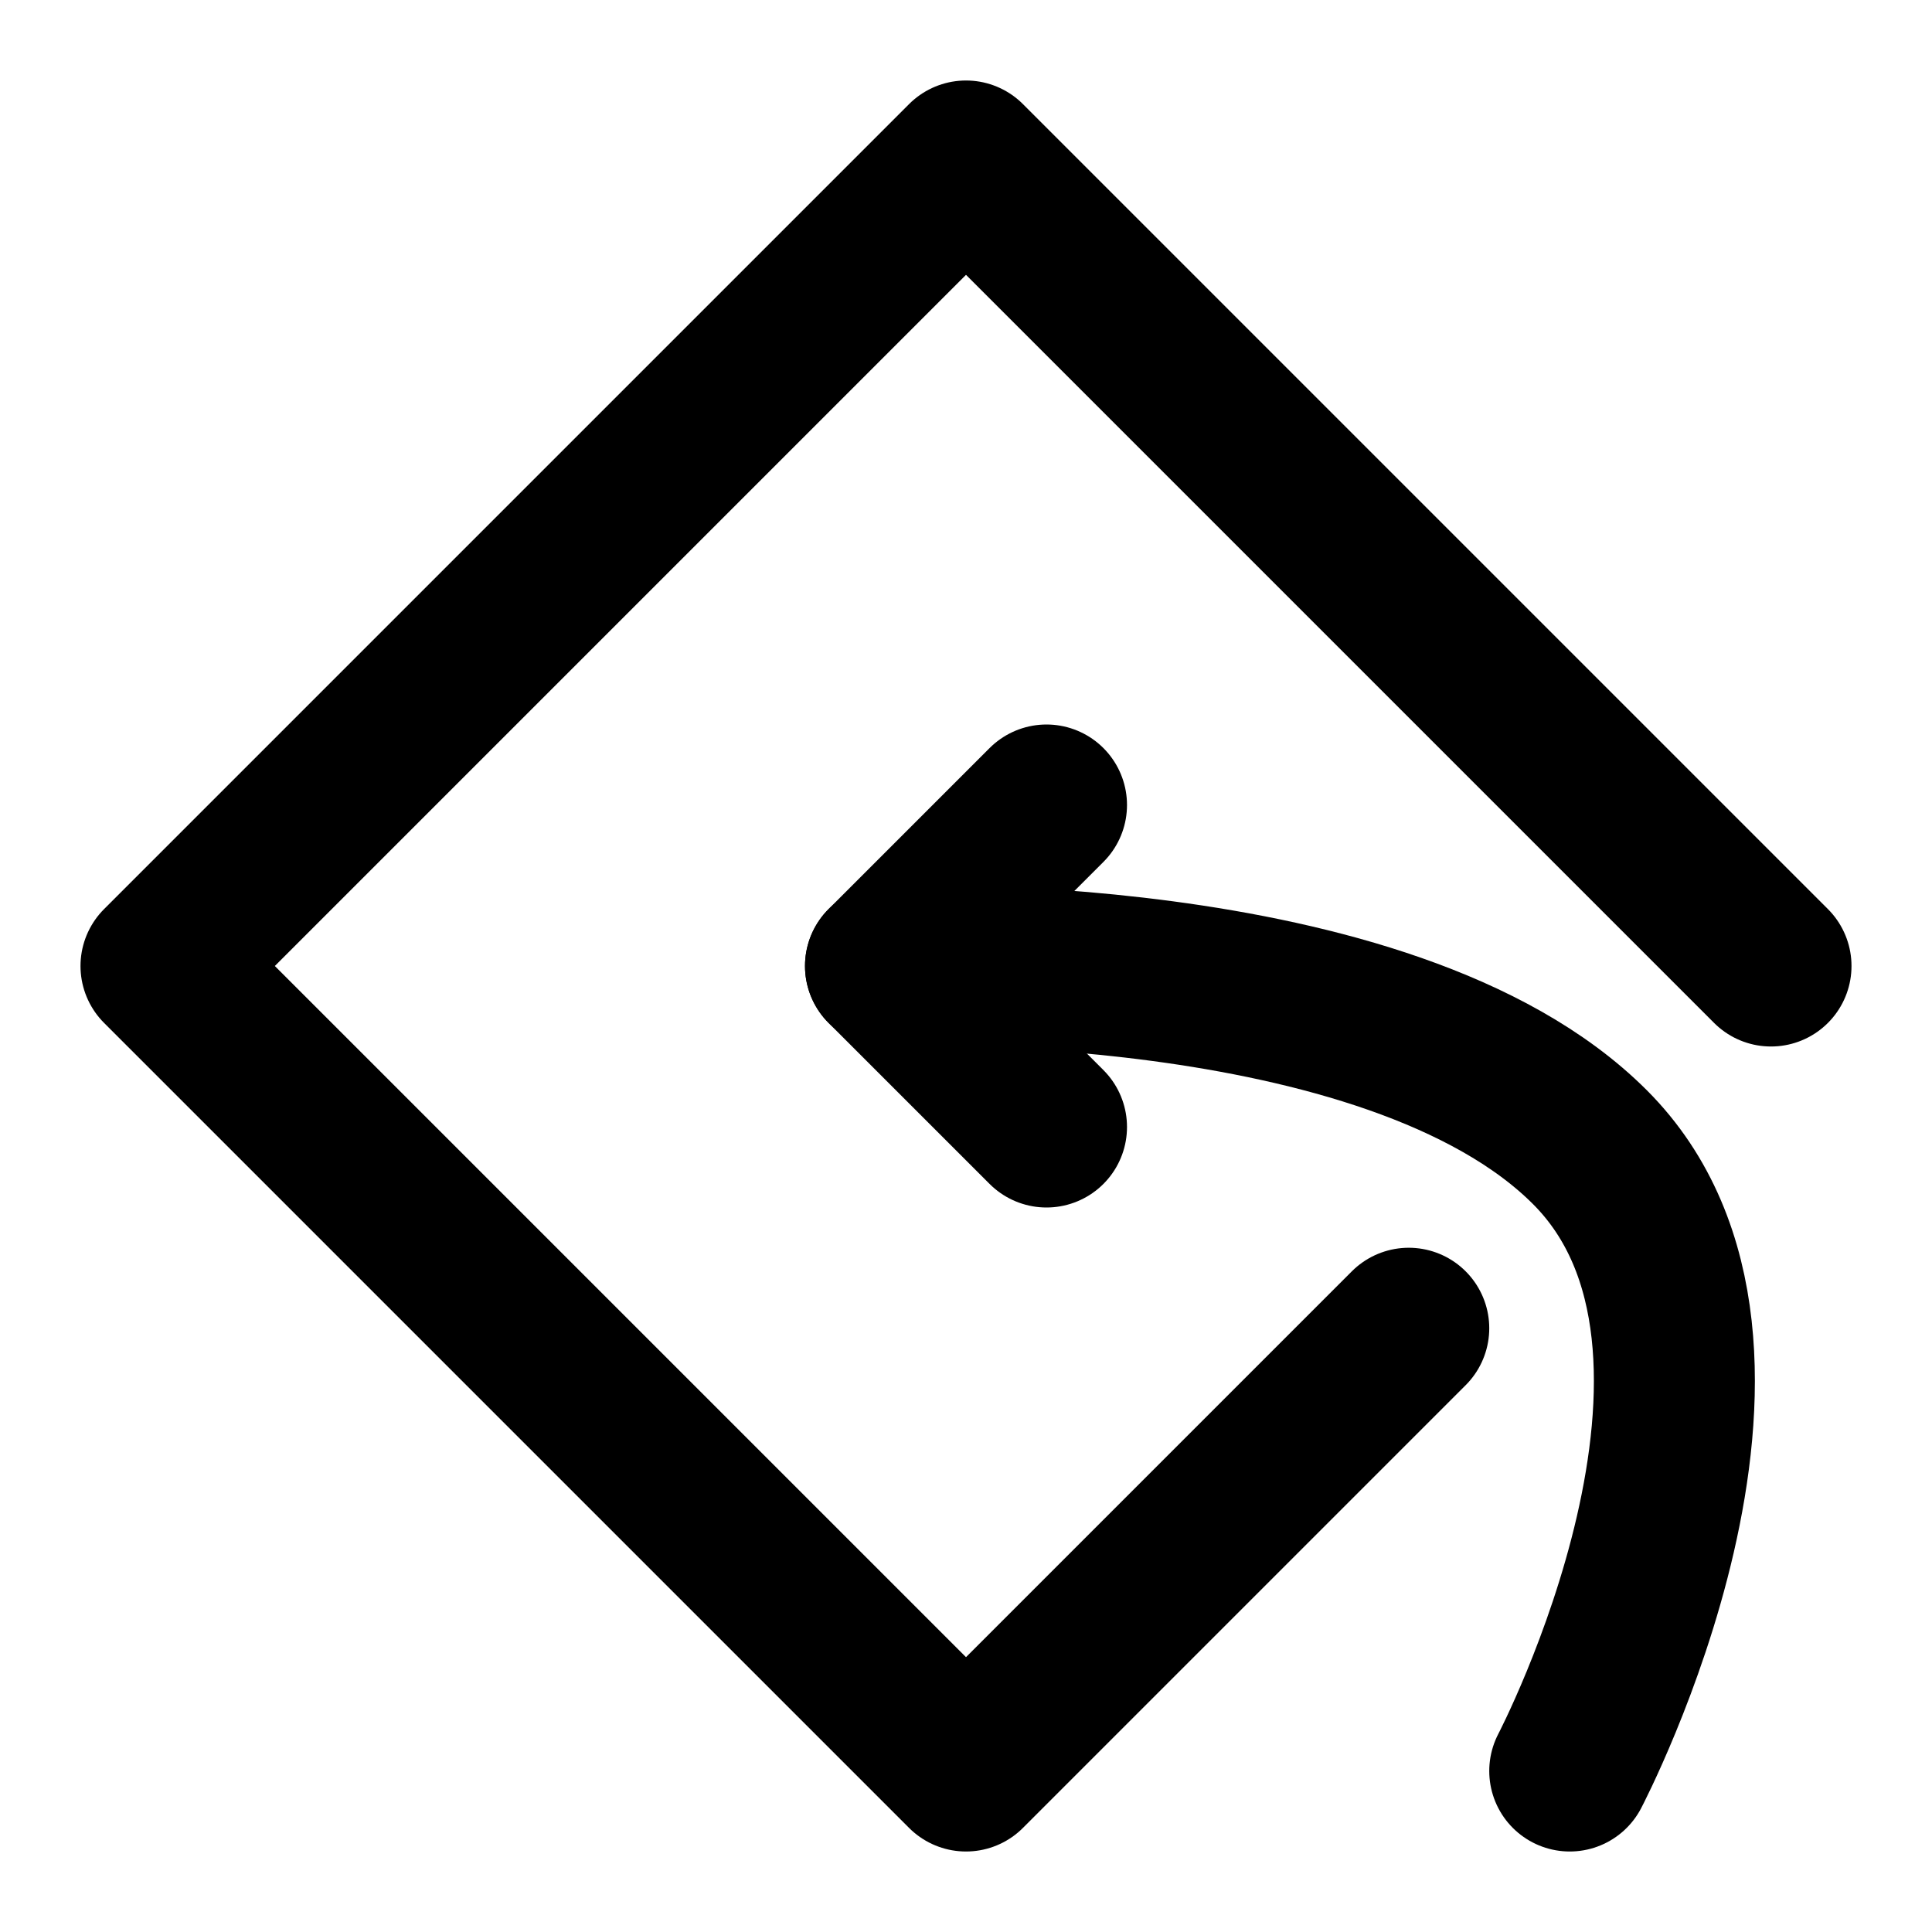
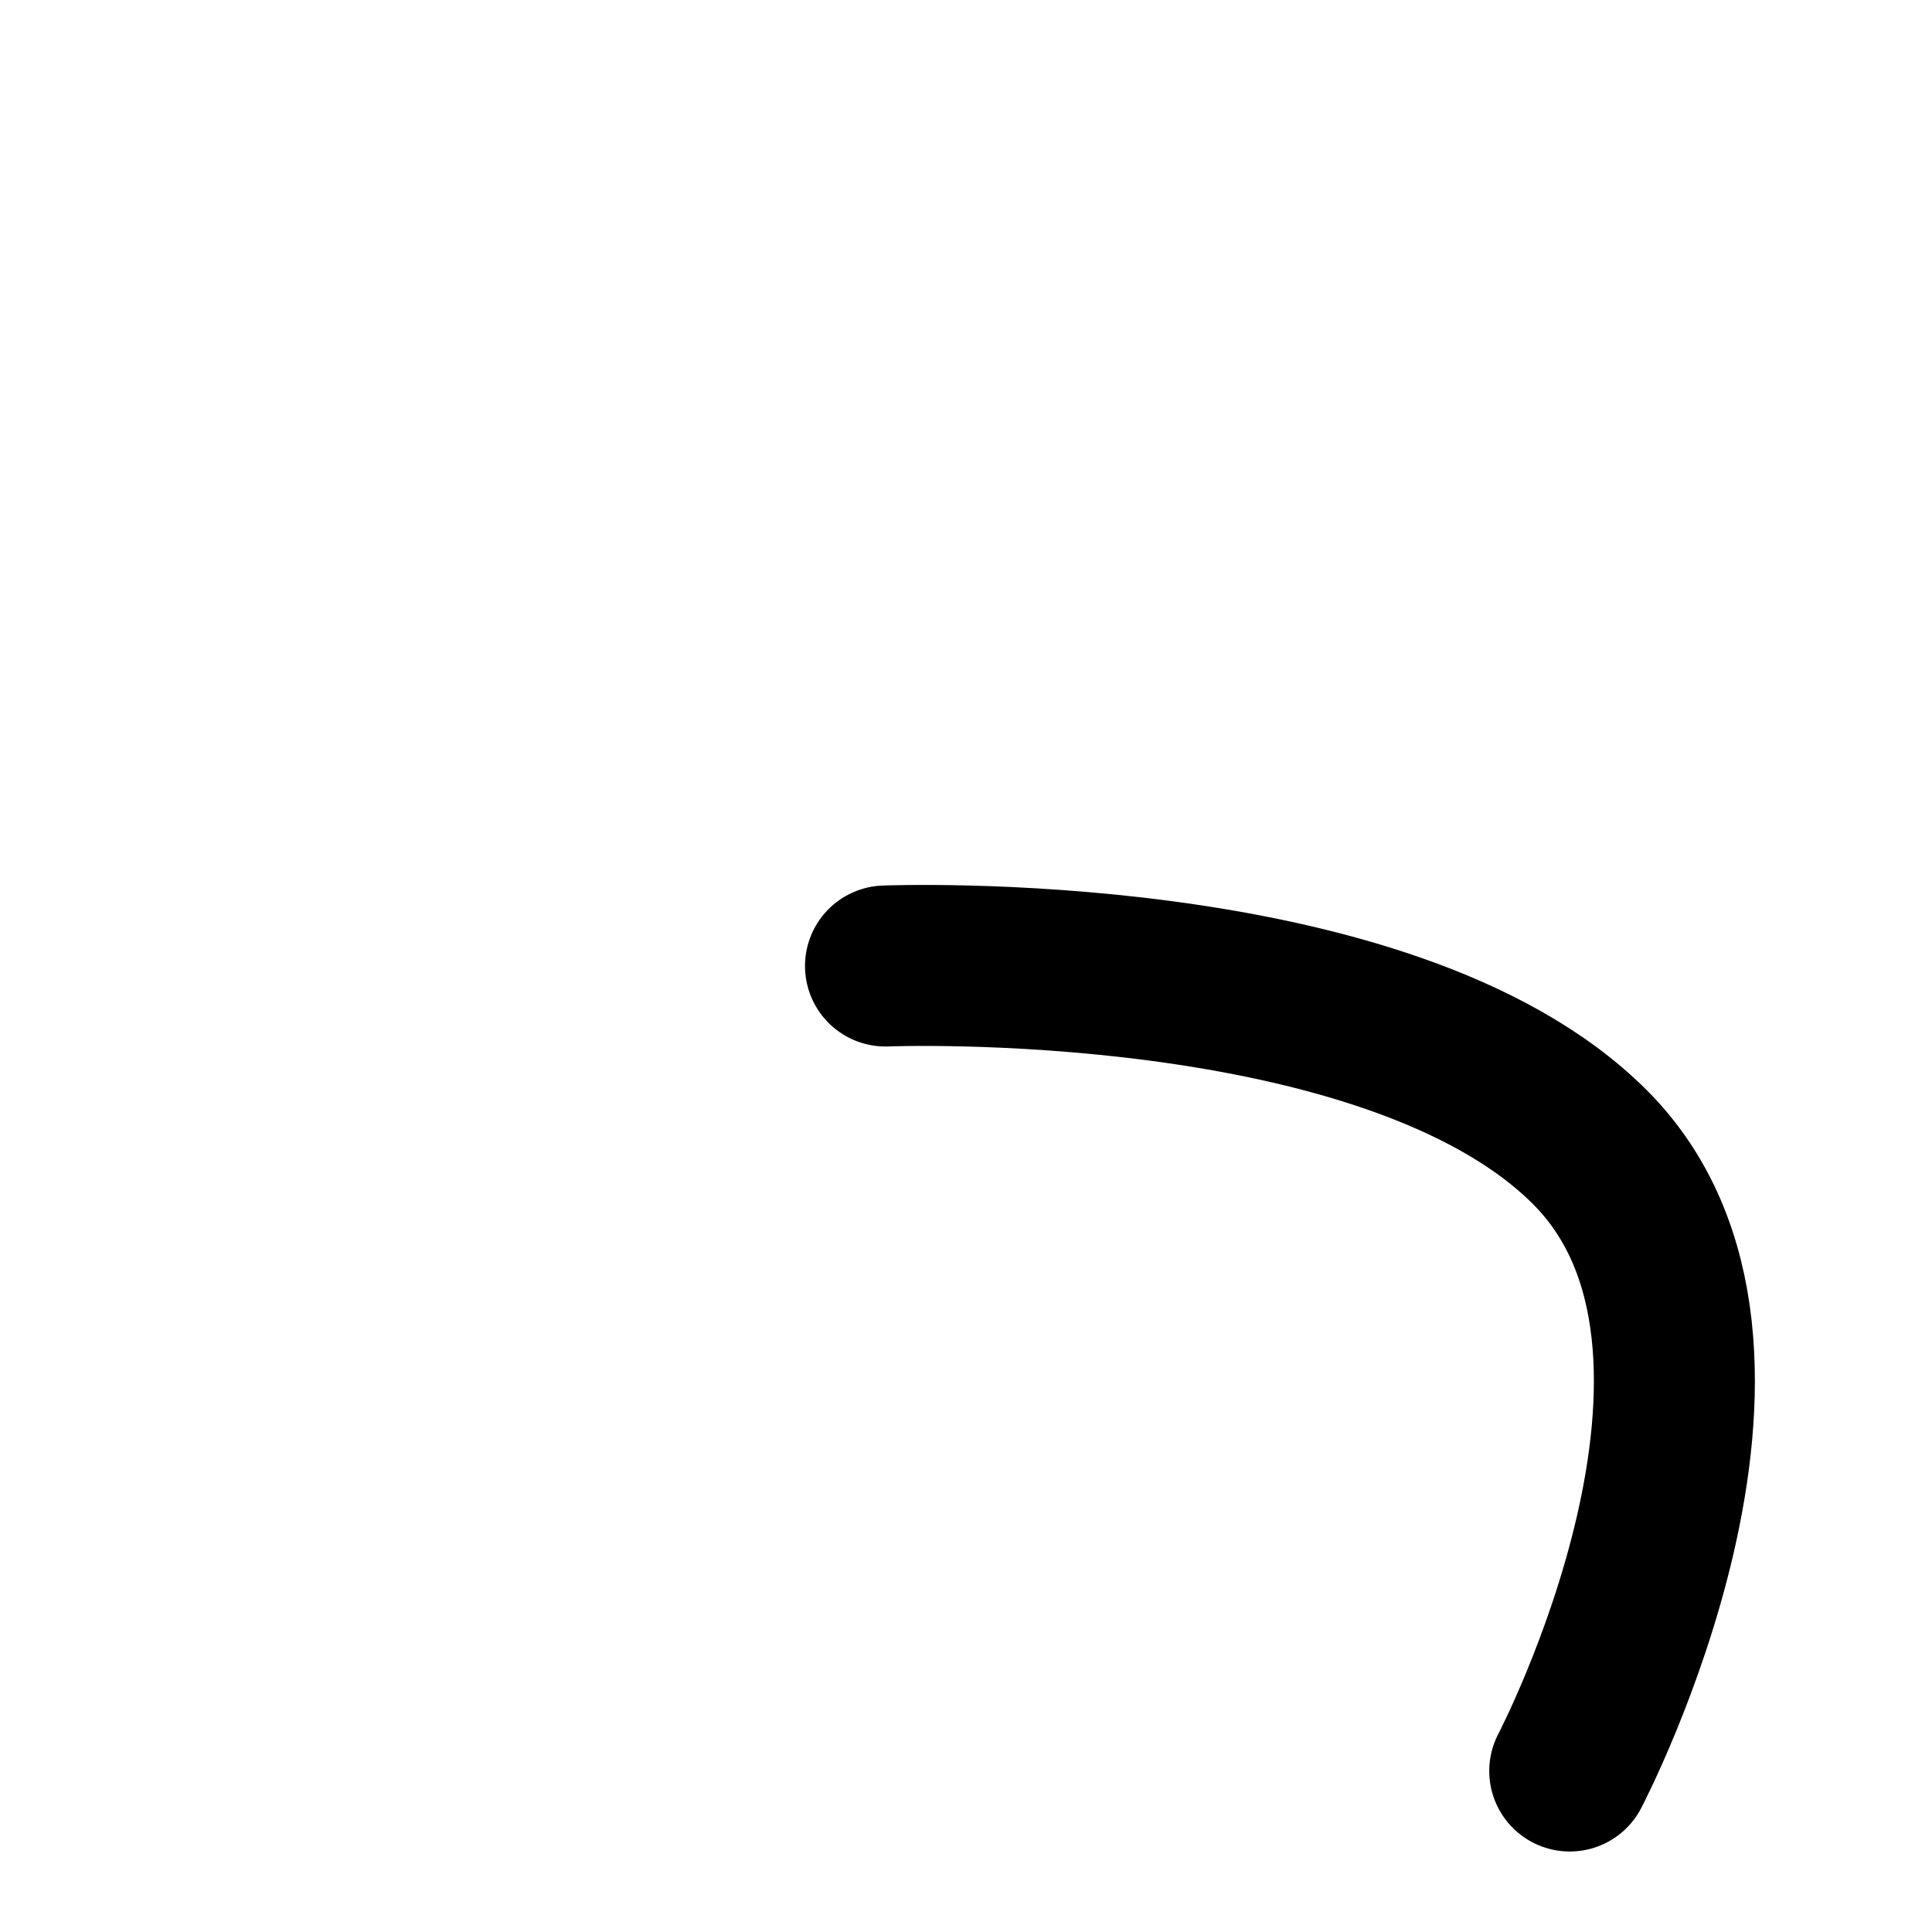
<svg xmlns="http://www.w3.org/2000/svg" width="48" height="48" viewBox="0 0 48 48" fill="none">
-   <path d="M44 24L24 4L4 24L24 44L35 33" stroke="black" stroke-width="4" stroke-linecap="round" stroke-linejoin="round" />
  <path d="M22 24C22 24 34.5 23.5 39.5 28.5C44.5 33.5 39 44 39 44" stroke="black" stroke-width="4" stroke-linecap="round" stroke-linejoin="round" />
-   <path d="M26 20L22 24L26 28" stroke="black" stroke-width="4" stroke-linecap="round" stroke-linejoin="round" />
</svg>